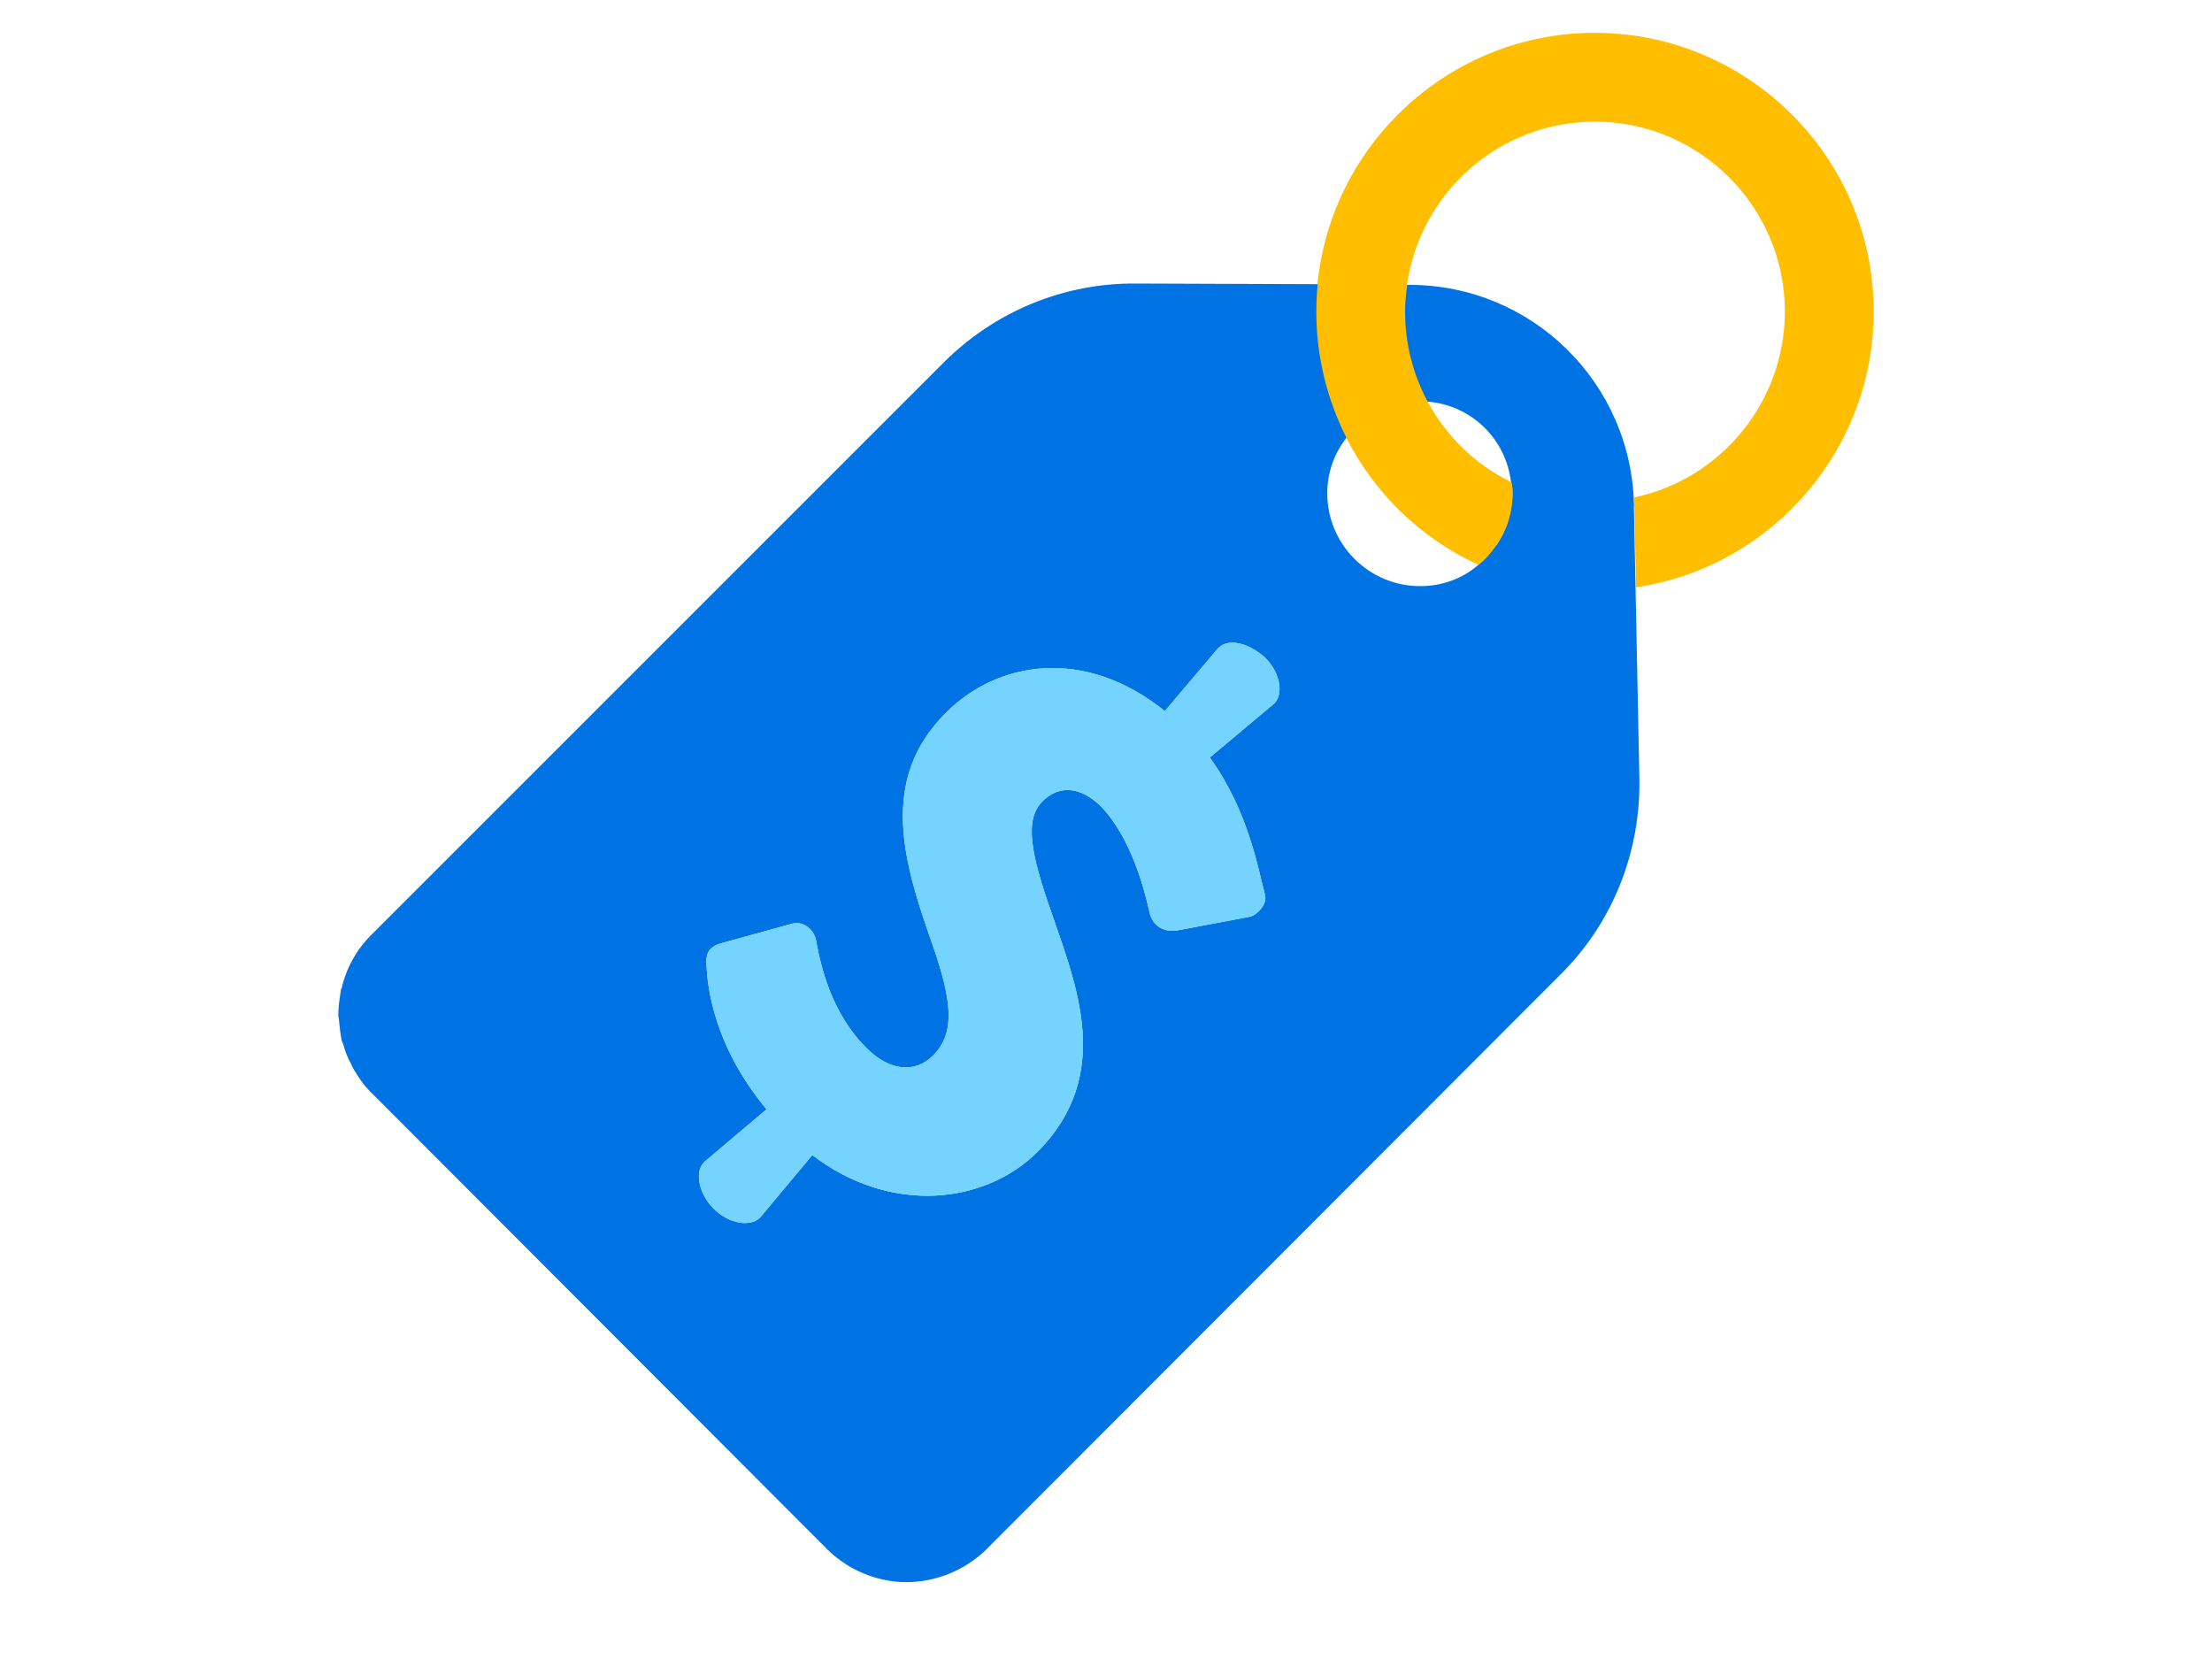
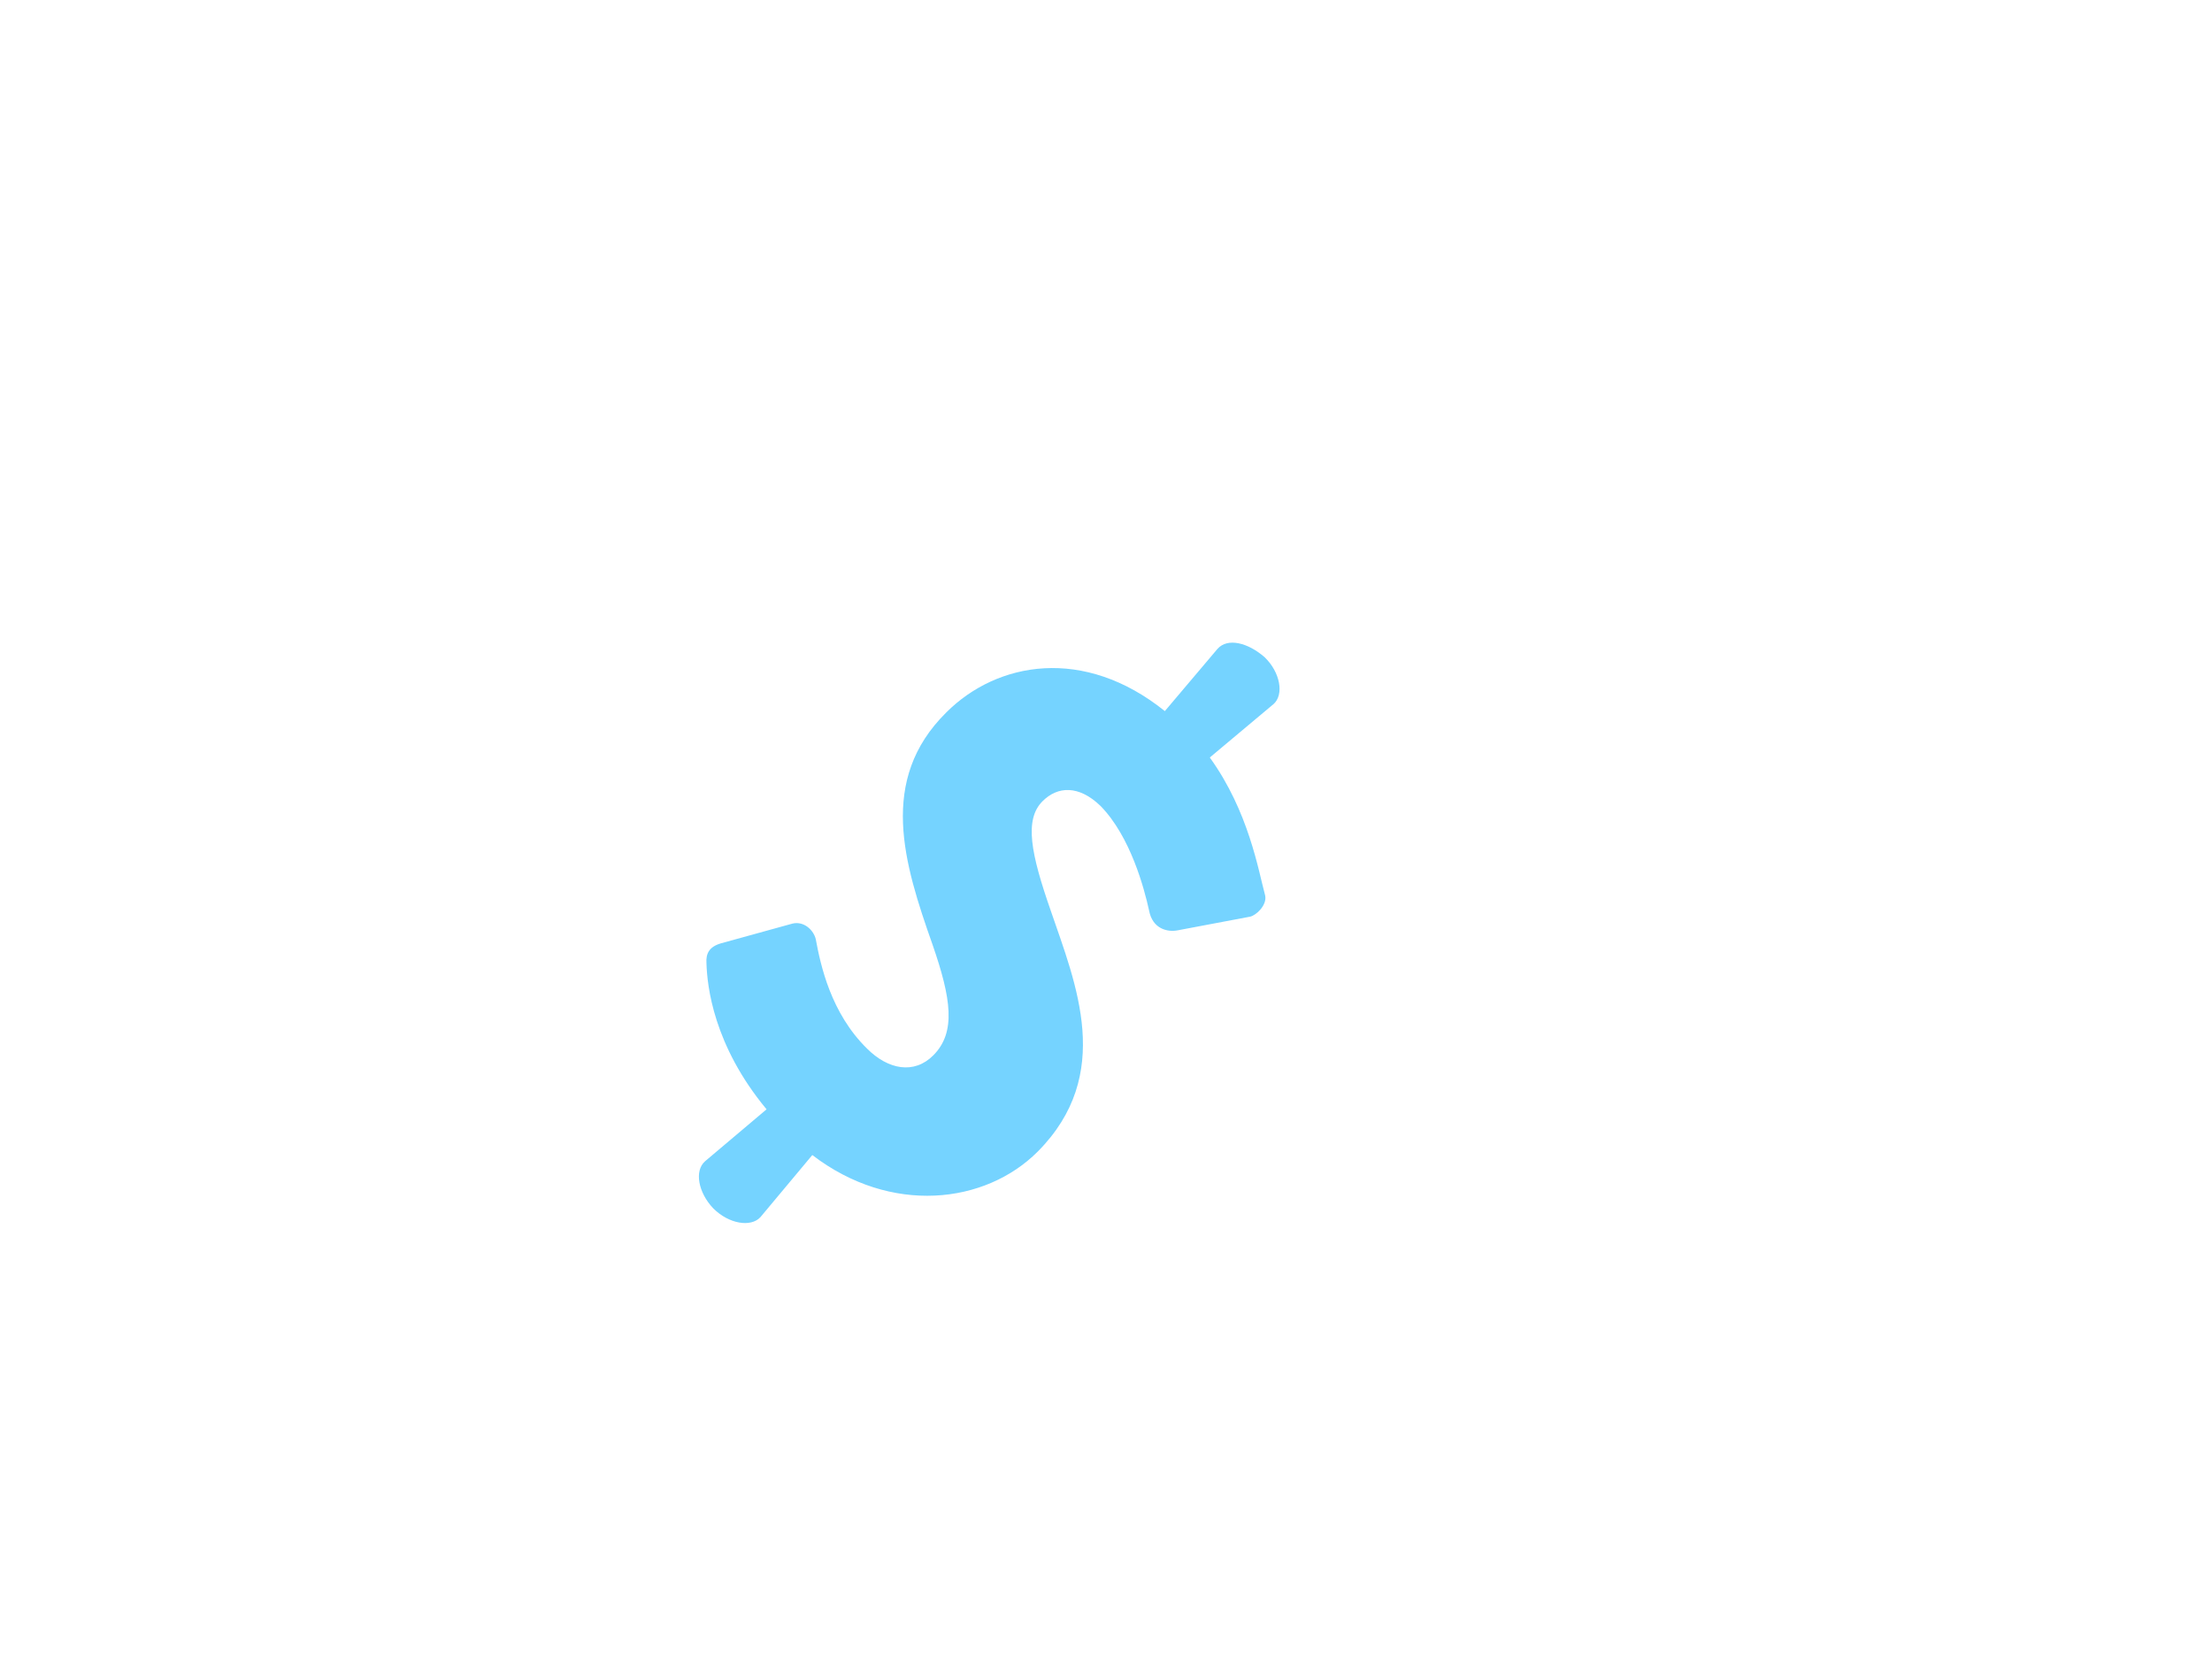
<svg xmlns="http://www.w3.org/2000/svg" id="Layer_1" data-name="Layer 1" viewBox="0 0 400 300">
  <defs>
    <style> .cls-1 { fill: #75d3ff; } .cls-1, .cls-2, .cls-3 { stroke-width: 0px; } .cls-2 { fill: #ffbf00; } .cls-3 { fill: #0073e4; } </style>
  </defs>
  <g>
-     <path class="cls-3" d="m295.48,91.53c-.37-22.23-18.4-40.02-40.64-40.02h-.37l-16.18-.12-32.86-.12c-13.09-.12-25.57,5.06-34.83,14.33l-103.51,103.51c-2.72,2.72-4.57,6.18-5.31,9.63h-.12v.25c-.25,1.6-.49,3.09-.49,4.57,0,.25.12.49.12.87.13,1.23.25,2.47.49,3.71.13.37.37.86.49,1.36.25.99.74,1.98,1.24,2.96.25.49.37.87.74,1.36.74,1.23,1.6,2.47,2.59,3.46.12.12.12.25.25.25l82.63,82.76c3.95,3.83,9.14,5.81,14.2,5.81s10.38-1.98,14.33-5.81l103.87-104c9.52-9.39,14.58-22.23,14.33-35.57l-.99-49.16Zm-65.22,35.82l-11.49,9.63c7.04,9.76,8.77,20.38,10.01,24.95.37,1.73-1.6,3.58-2.71,3.83l-13.09,2.47c-1.86.37-4.57-.25-5.19-3.58-.87-3.95-3.34-13.34-8.77-18.9-3.96-3.83-7.79-3.58-10.5-.86-3.34,3.33-2.1,9.51,1.48,19.76,4.57,13.34,11.49,29.65-2.35,43.6-9.51,9.51-26.56,11.49-40.76.62l-9.39,11.24c-1.72,1.85-5.68,1.24-8.52-1.6-2.71-2.84-3.46-6.79-1.48-8.52l11.12-9.39c-9.64-11.61-10.75-22.36-10.87-26.43-.12-1.73.49-2.96,2.6-3.58l12.97-3.58c2.1-.49,3.83,1.23,4.2,2.84.87,4.69,2.72,13.34,9.26,19.76,3.83,3.83,8.52,4.7,11.98,1.24,4.2-4.2,3.21-10.38-.12-20.01-5.19-14.7-9.89-29.77,2.47-42,9.26-9.26,24.95-11.98,39.53-.25l9.51-11.24c1.85-2.1,5.55-1.11,8.52,1.48,2.84,2.72,3.58,6.79,1.6,8.52Zm42.86-34.83c-.25,1.11-.49,2.22-.99,3.21-.25.74-.62,1.36-.99,1.98-.25.49-.62.99-.99,1.36-.74,1.11-1.73,2.22-2.84,3.09-2.84,2.47-6.54,3.83-10.5,3.83-9.26,0-16.8-7.53-16.8-16.8,0-3.71,1.24-7.17,3.46-10.01,2.97-4.08,7.91-6.67,13.34-6.67.49,0,.99,0,1.36.12,7.9.62,14.2,6.79,15.07,14.58.25.62.25,1.36.25,1.98,0,1.11-.13,2.22-.37,3.34Z" />
    <path class="cls-1" d="m230.26,127.35l-11.49,9.63c7.04,9.76,8.77,20.38,10.01,24.95.37,1.73-1.6,3.58-2.71,3.83l-13.09,2.47c-1.86.37-4.57-.25-5.19-3.58-.87-3.95-3.34-13.34-8.77-18.9-3.96-3.83-7.79-3.58-10.5-.86-3.34,3.33-2.1,9.51,1.48,19.76,4.57,13.34,11.49,29.65-2.35,43.6-9.51,9.51-26.56,11.49-40.76.62l-9.39,11.24c-1.72,1.85-5.68,1.24-8.52-1.6-2.71-2.84-3.46-6.79-1.48-8.52l11.12-9.39c-9.64-11.61-10.75-22.36-10.87-26.43-.12-1.73.49-2.96,2.6-3.58l12.97-3.58c2.1-.49,3.83,1.23,4.2,2.84.87,4.69,2.72,13.34,9.26,19.76,3.83,3.83,8.52,4.7,11.98,1.24,4.2-4.2,3.21-10.38-.12-20.01-5.19-14.7-9.89-29.77,2.47-42,9.26-9.26,24.95-11.98,39.53-.25l9.51-11.24c1.85-2.1,5.55-1.11,8.52,1.48,2.84,2.72,3.58,6.79,1.6,8.52Z" />
  </g>
-   <path class="cls-2" d="m288.41,5.93c-26.12,0-47.66,19.97-50.17,45.44h.04c-.16,1.65-.25,3.32-.25,5.01,0,8.11,1.96,15.88,5.46,22.8,0,0-.01.01-.02.02,5.04,9.93,13.33,18.08,23.85,22.93,3.76-3.07,6.21-7.68,6.21-12.91,0-.68-.12-1.33-.2-2-6.59-3.22-11.82-8.37-15.17-14.6-2.62-4.89-4.08-10.43-4.08-16.24,0-1.68.16-3.33.4-4.94h-.04c2.4-16.62,16.69-29.44,33.96-29.44,18.95,0,34.36,15.41,34.36,34.36,0,16.31-11.59,30.34-27.33,33.61.03.5.1,1,.11,1.51l.3,14.73c24.55-3.64,42.99-24.93,42.99-49.85,0-27.8-22.62-50.42-50.43-50.42Z" />
</svg>